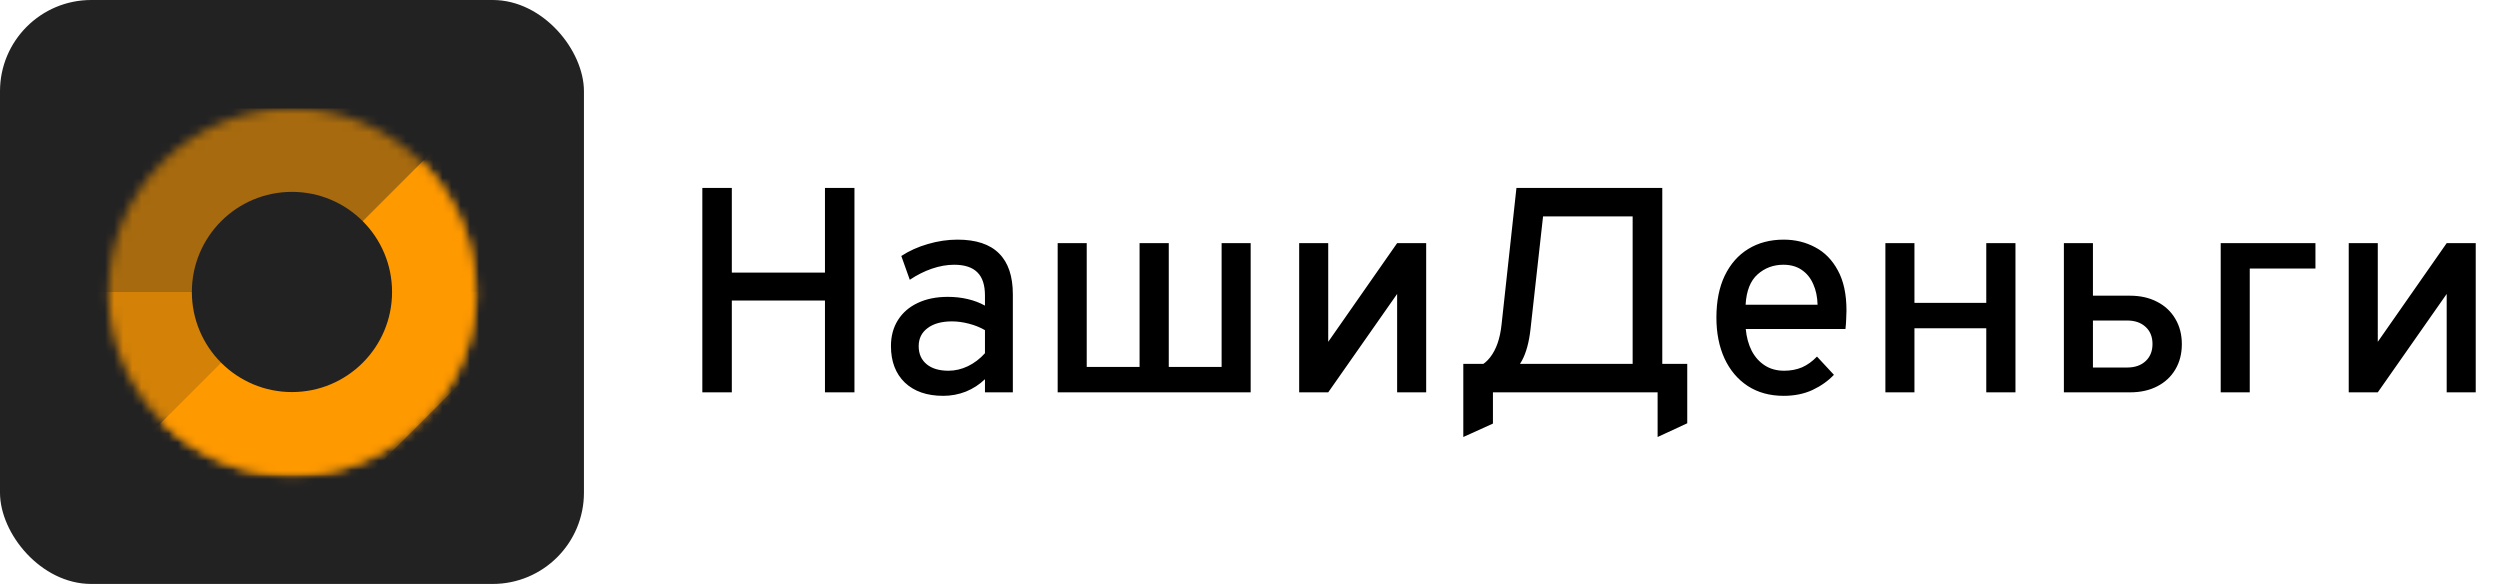
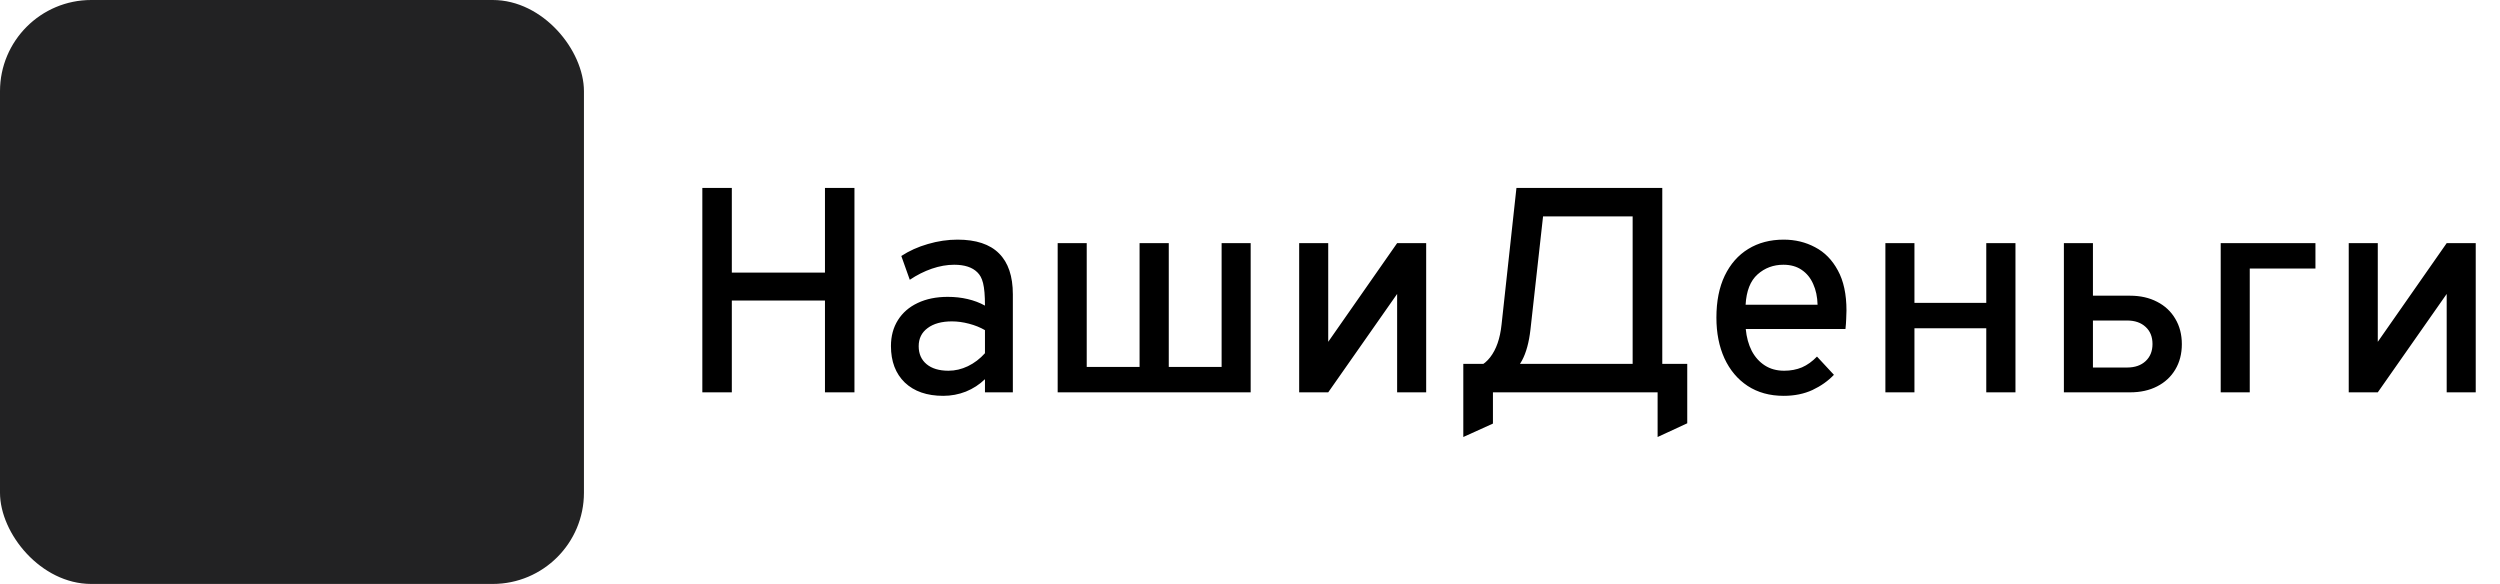
<svg xmlns="http://www.w3.org/2000/svg" width="274" height="64" viewBox="0 0 274 64" fill="none">
  <rect width="64" height="64" rx="10" fill="#222223" />
  <mask id="mask0_3057_89" style="mask-type:alpha" maskUnits="userSpaceOnUse" x="11" y="11" width="42" height="42">
    <ellipse cx="31.999" cy="32" rx="20.114" ry="20.114" transform="rotate(-90 31.999 32)" fill="#FF9900" />
  </mask>
  <g mask="url(#mask0_3057_89)">
-     <rect x="8.666" y="32" width="20.114" height="46.343" transform="rotate(-90 8.666 32)" fill="#FF9900" fill-opacity="0.6" />
-   </g>
+     </g>
  <mask id="mask1_3057_89" style="mask-type:alpha" maskUnits="userSpaceOnUse" x="11" y="11" width="42" height="42">
    <circle cx="32.001" cy="32" r="20.114" transform="rotate(90 32.001 32)" fill="#FF9900" />
  </mask>
  <g mask="url(#mask1_3057_89)">
-     <rect x="55.334" y="32" width="20.114" height="46.343" transform="rotate(90 55.334 32)" fill="#FF9900" fill-opacity="0.8" />
-   </g>
+     </g>
  <mask id="mask2_3057_89" style="mask-type:alpha" maskUnits="userSpaceOnUse" x="11" y="11" width="42" height="42">
    <circle cx="32" cy="32" r="20.114" transform="rotate(45 32 32)" fill="#FF9900" />
  </mask>
  <g mask="url(#mask2_3057_89)">
-     <rect x="48.498" y="15.502" width="20.114" height="46.343" transform="rotate(45 48.498 15.502)" fill="#FF9900" />
-   </g>
+     </g>
  <circle cx="31.999" cy="32" r="10.971" fill="#222223" />
-   <path d="M76.976 43V20.6H80.208V29.88H90.416V20.6H93.648V43H90.416V32.936H80.208V43H76.976ZM103.376 43.384C101.595 43.384 100.192 42.899 99.168 41.928C98.155 40.947 97.648 39.613 97.648 37.928C97.648 36.84 97.904 35.891 98.416 35.08C98.928 34.269 99.648 33.645 100.576 33.208C101.515 32.76 102.613 32.536 103.872 32.536C104.64 32.536 105.365 32.616 106.048 32.776C106.741 32.936 107.376 33.176 107.952 33.496V32.392C107.952 31.24 107.675 30.392 107.12 29.848C106.565 29.293 105.717 29.016 104.576 29.016C103.787 29.016 102.971 29.16 102.128 29.448C101.296 29.736 100.491 30.141 99.712 30.664L98.784 28.056C99.648 27.491 100.619 27.053 101.696 26.744C102.784 26.424 103.867 26.264 104.944 26.264C106.971 26.264 108.485 26.765 109.488 27.768C110.501 28.771 111.008 30.269 111.008 32.264V43H107.952V41.56C107.344 42.147 106.645 42.6 105.856 42.92C105.067 43.229 104.24 43.384 103.376 43.384ZM103.952 40.632C104.677 40.632 105.387 40.467 106.08 40.136C106.784 39.795 107.408 39.32 107.952 38.712V36.184C107.44 35.885 106.859 35.651 106.208 35.48C105.557 35.309 104.933 35.224 104.336 35.224C103.205 35.224 102.315 35.469 101.664 35.96C101.013 36.44 100.688 37.101 100.688 37.944C100.688 38.776 100.976 39.432 101.552 39.912C102.128 40.392 102.928 40.632 103.952 40.632ZM115.921 43V26.648H119.105V40.216H124.897V26.648H128.097V40.216H133.889V26.648H137.073V43H115.921ZM142.389 43V26.648H145.573V37.464L153.125 26.648H156.309V43H153.125V32.216L145.573 43H142.389ZM178.938 43V23.72H166.794L167.354 20.6H182.186V43H178.938ZM162.714 42.488L160.73 40.472C161.797 40.451 162.661 40.013 163.322 39.16C163.994 38.296 164.41 37.101 164.57 35.576L166.202 20.6H169.466L167.738 36.12C167.578 37.528 167.269 38.659 166.81 39.512C166.352 40.355 165.84 40.995 165.274 41.432C164.709 41.859 164.186 42.141 163.706 42.28C163.237 42.419 162.906 42.488 162.714 42.488ZM160.378 47.896V39.88H184.922V46.392L181.674 47.896V43H163.626V46.424L160.378 47.896ZM195.494 43.384C193.968 43.384 192.651 43.021 191.542 42.296C190.443 41.571 189.595 40.563 188.998 39.272C188.411 37.981 188.118 36.493 188.118 34.808C188.118 33.016 188.422 31.485 189.03 30.216C189.648 28.936 190.507 27.96 191.606 27.288C192.715 26.605 194.011 26.264 195.494 26.264C196.752 26.264 197.899 26.541 198.934 27.096C199.979 27.64 200.811 28.488 201.43 29.64C202.059 30.781 202.374 32.248 202.374 34.04C202.374 34.296 202.363 34.605 202.342 34.968C202.331 35.32 202.304 35.683 202.262 36.056H191.334C191.419 36.963 191.638 37.763 191.99 38.456C192.352 39.139 192.832 39.672 193.43 40.056C194.027 40.44 194.731 40.632 195.542 40.632C196.256 40.632 196.907 40.509 197.494 40.264C198.08 40.008 198.63 39.613 199.142 39.08L200.998 41.08C200.358 41.752 199.574 42.307 198.646 42.744C197.718 43.171 196.667 43.384 195.494 43.384ZM191.318 33.4H199.206C199.184 32.536 199.024 31.779 198.726 31.128C198.438 30.467 198.016 29.949 197.462 29.576C196.918 29.203 196.251 29.016 195.462 29.016C194.363 29.016 193.419 29.368 192.63 30.072C191.84 30.776 191.403 31.885 191.318 33.4ZM206.639 43V26.648H209.823V33.192H217.695V26.648H220.895V43H217.695V35.976H209.823V43H206.639ZM226.202 43V26.648H229.386V32.408H233.45C234.58 32.408 235.572 32.632 236.426 33.08C237.279 33.517 237.94 34.136 238.41 34.936C238.89 35.736 239.13 36.664 239.13 37.72C239.13 38.776 238.89 39.704 238.41 40.504C237.94 41.293 237.279 41.907 236.426 42.344C235.583 42.781 234.591 43 233.45 43H226.202ZM229.386 40.28H233.13C233.983 40.28 234.66 40.045 235.162 39.576C235.663 39.107 235.914 38.483 235.914 37.704C235.914 36.915 235.663 36.291 235.162 35.832C234.66 35.363 233.983 35.128 233.13 35.128H229.386V40.28ZM243.389 43V26.648H253.773V29.432H246.573V43H243.389ZM257.421 43V26.648H260.605V37.464L268.157 26.648H271.34V43H268.157V32.216L260.605 43H257.421Z" fill="black" />
+   <path d="M76.976 43V20.6H80.208V29.88H90.416V20.6H93.648V43H90.416V32.936H80.208V43H76.976ZM103.376 43.384C101.595 43.384 100.192 42.899 99.168 41.928C98.155 40.947 97.648 39.613 97.648 37.928C97.648 36.84 97.904 35.891 98.416 35.08C98.928 34.269 99.648 33.645 100.576 33.208C101.515 32.76 102.613 32.536 103.872 32.536C104.64 32.536 105.365 32.616 106.048 32.776C106.741 32.936 107.376 33.176 107.952 33.496C107.952 31.24 107.675 30.392 107.12 29.848C106.565 29.293 105.717 29.016 104.576 29.016C103.787 29.016 102.971 29.16 102.128 29.448C101.296 29.736 100.491 30.141 99.712 30.664L98.784 28.056C99.648 27.491 100.619 27.053 101.696 26.744C102.784 26.424 103.867 26.264 104.944 26.264C106.971 26.264 108.485 26.765 109.488 27.768C110.501 28.771 111.008 30.269 111.008 32.264V43H107.952V41.56C107.344 42.147 106.645 42.6 105.856 42.92C105.067 43.229 104.24 43.384 103.376 43.384ZM103.952 40.632C104.677 40.632 105.387 40.467 106.08 40.136C106.784 39.795 107.408 39.32 107.952 38.712V36.184C107.44 35.885 106.859 35.651 106.208 35.48C105.557 35.309 104.933 35.224 104.336 35.224C103.205 35.224 102.315 35.469 101.664 35.96C101.013 36.44 100.688 37.101 100.688 37.944C100.688 38.776 100.976 39.432 101.552 39.912C102.128 40.392 102.928 40.632 103.952 40.632ZM115.921 43V26.648H119.105V40.216H124.897V26.648H128.097V40.216H133.889V26.648H137.073V43H115.921ZM142.389 43V26.648H145.573V37.464L153.125 26.648H156.309V43H153.125V32.216L145.573 43H142.389ZM178.938 43V23.72H166.794L167.354 20.6H182.186V43H178.938ZM162.714 42.488L160.73 40.472C161.797 40.451 162.661 40.013 163.322 39.16C163.994 38.296 164.41 37.101 164.57 35.576L166.202 20.6H169.466L167.738 36.12C167.578 37.528 167.269 38.659 166.81 39.512C166.352 40.355 165.84 40.995 165.274 41.432C164.709 41.859 164.186 42.141 163.706 42.28C163.237 42.419 162.906 42.488 162.714 42.488ZM160.378 47.896V39.88H184.922V46.392L181.674 47.896V43H163.626V46.424L160.378 47.896ZM195.494 43.384C193.968 43.384 192.651 43.021 191.542 42.296C190.443 41.571 189.595 40.563 188.998 39.272C188.411 37.981 188.118 36.493 188.118 34.808C188.118 33.016 188.422 31.485 189.03 30.216C189.648 28.936 190.507 27.96 191.606 27.288C192.715 26.605 194.011 26.264 195.494 26.264C196.752 26.264 197.899 26.541 198.934 27.096C199.979 27.64 200.811 28.488 201.43 29.64C202.059 30.781 202.374 32.248 202.374 34.04C202.374 34.296 202.363 34.605 202.342 34.968C202.331 35.32 202.304 35.683 202.262 36.056H191.334C191.419 36.963 191.638 37.763 191.99 38.456C192.352 39.139 192.832 39.672 193.43 40.056C194.027 40.44 194.731 40.632 195.542 40.632C196.256 40.632 196.907 40.509 197.494 40.264C198.08 40.008 198.63 39.613 199.142 39.08L200.998 41.08C200.358 41.752 199.574 42.307 198.646 42.744C197.718 43.171 196.667 43.384 195.494 43.384ZM191.318 33.4H199.206C199.184 32.536 199.024 31.779 198.726 31.128C198.438 30.467 198.016 29.949 197.462 29.576C196.918 29.203 196.251 29.016 195.462 29.016C194.363 29.016 193.419 29.368 192.63 30.072C191.84 30.776 191.403 31.885 191.318 33.4ZM206.639 43V26.648H209.823V33.192H217.695V26.648H220.895V43H217.695V35.976H209.823V43H206.639ZM226.202 43V26.648H229.386V32.408H233.45C234.58 32.408 235.572 32.632 236.426 33.08C237.279 33.517 237.94 34.136 238.41 34.936C238.89 35.736 239.13 36.664 239.13 37.72C239.13 38.776 238.89 39.704 238.41 40.504C237.94 41.293 237.279 41.907 236.426 42.344C235.583 42.781 234.591 43 233.45 43H226.202ZM229.386 40.28H233.13C233.983 40.28 234.66 40.045 235.162 39.576C235.663 39.107 235.914 38.483 235.914 37.704C235.914 36.915 235.663 36.291 235.162 35.832C234.66 35.363 233.983 35.128 233.13 35.128H229.386V40.28ZM243.389 43V26.648H253.773V29.432H246.573V43H243.389ZM257.421 43V26.648H260.605V37.464L268.157 26.648H271.34V43H268.157V32.216L260.605 43H257.421Z" fill="black" />
</svg>